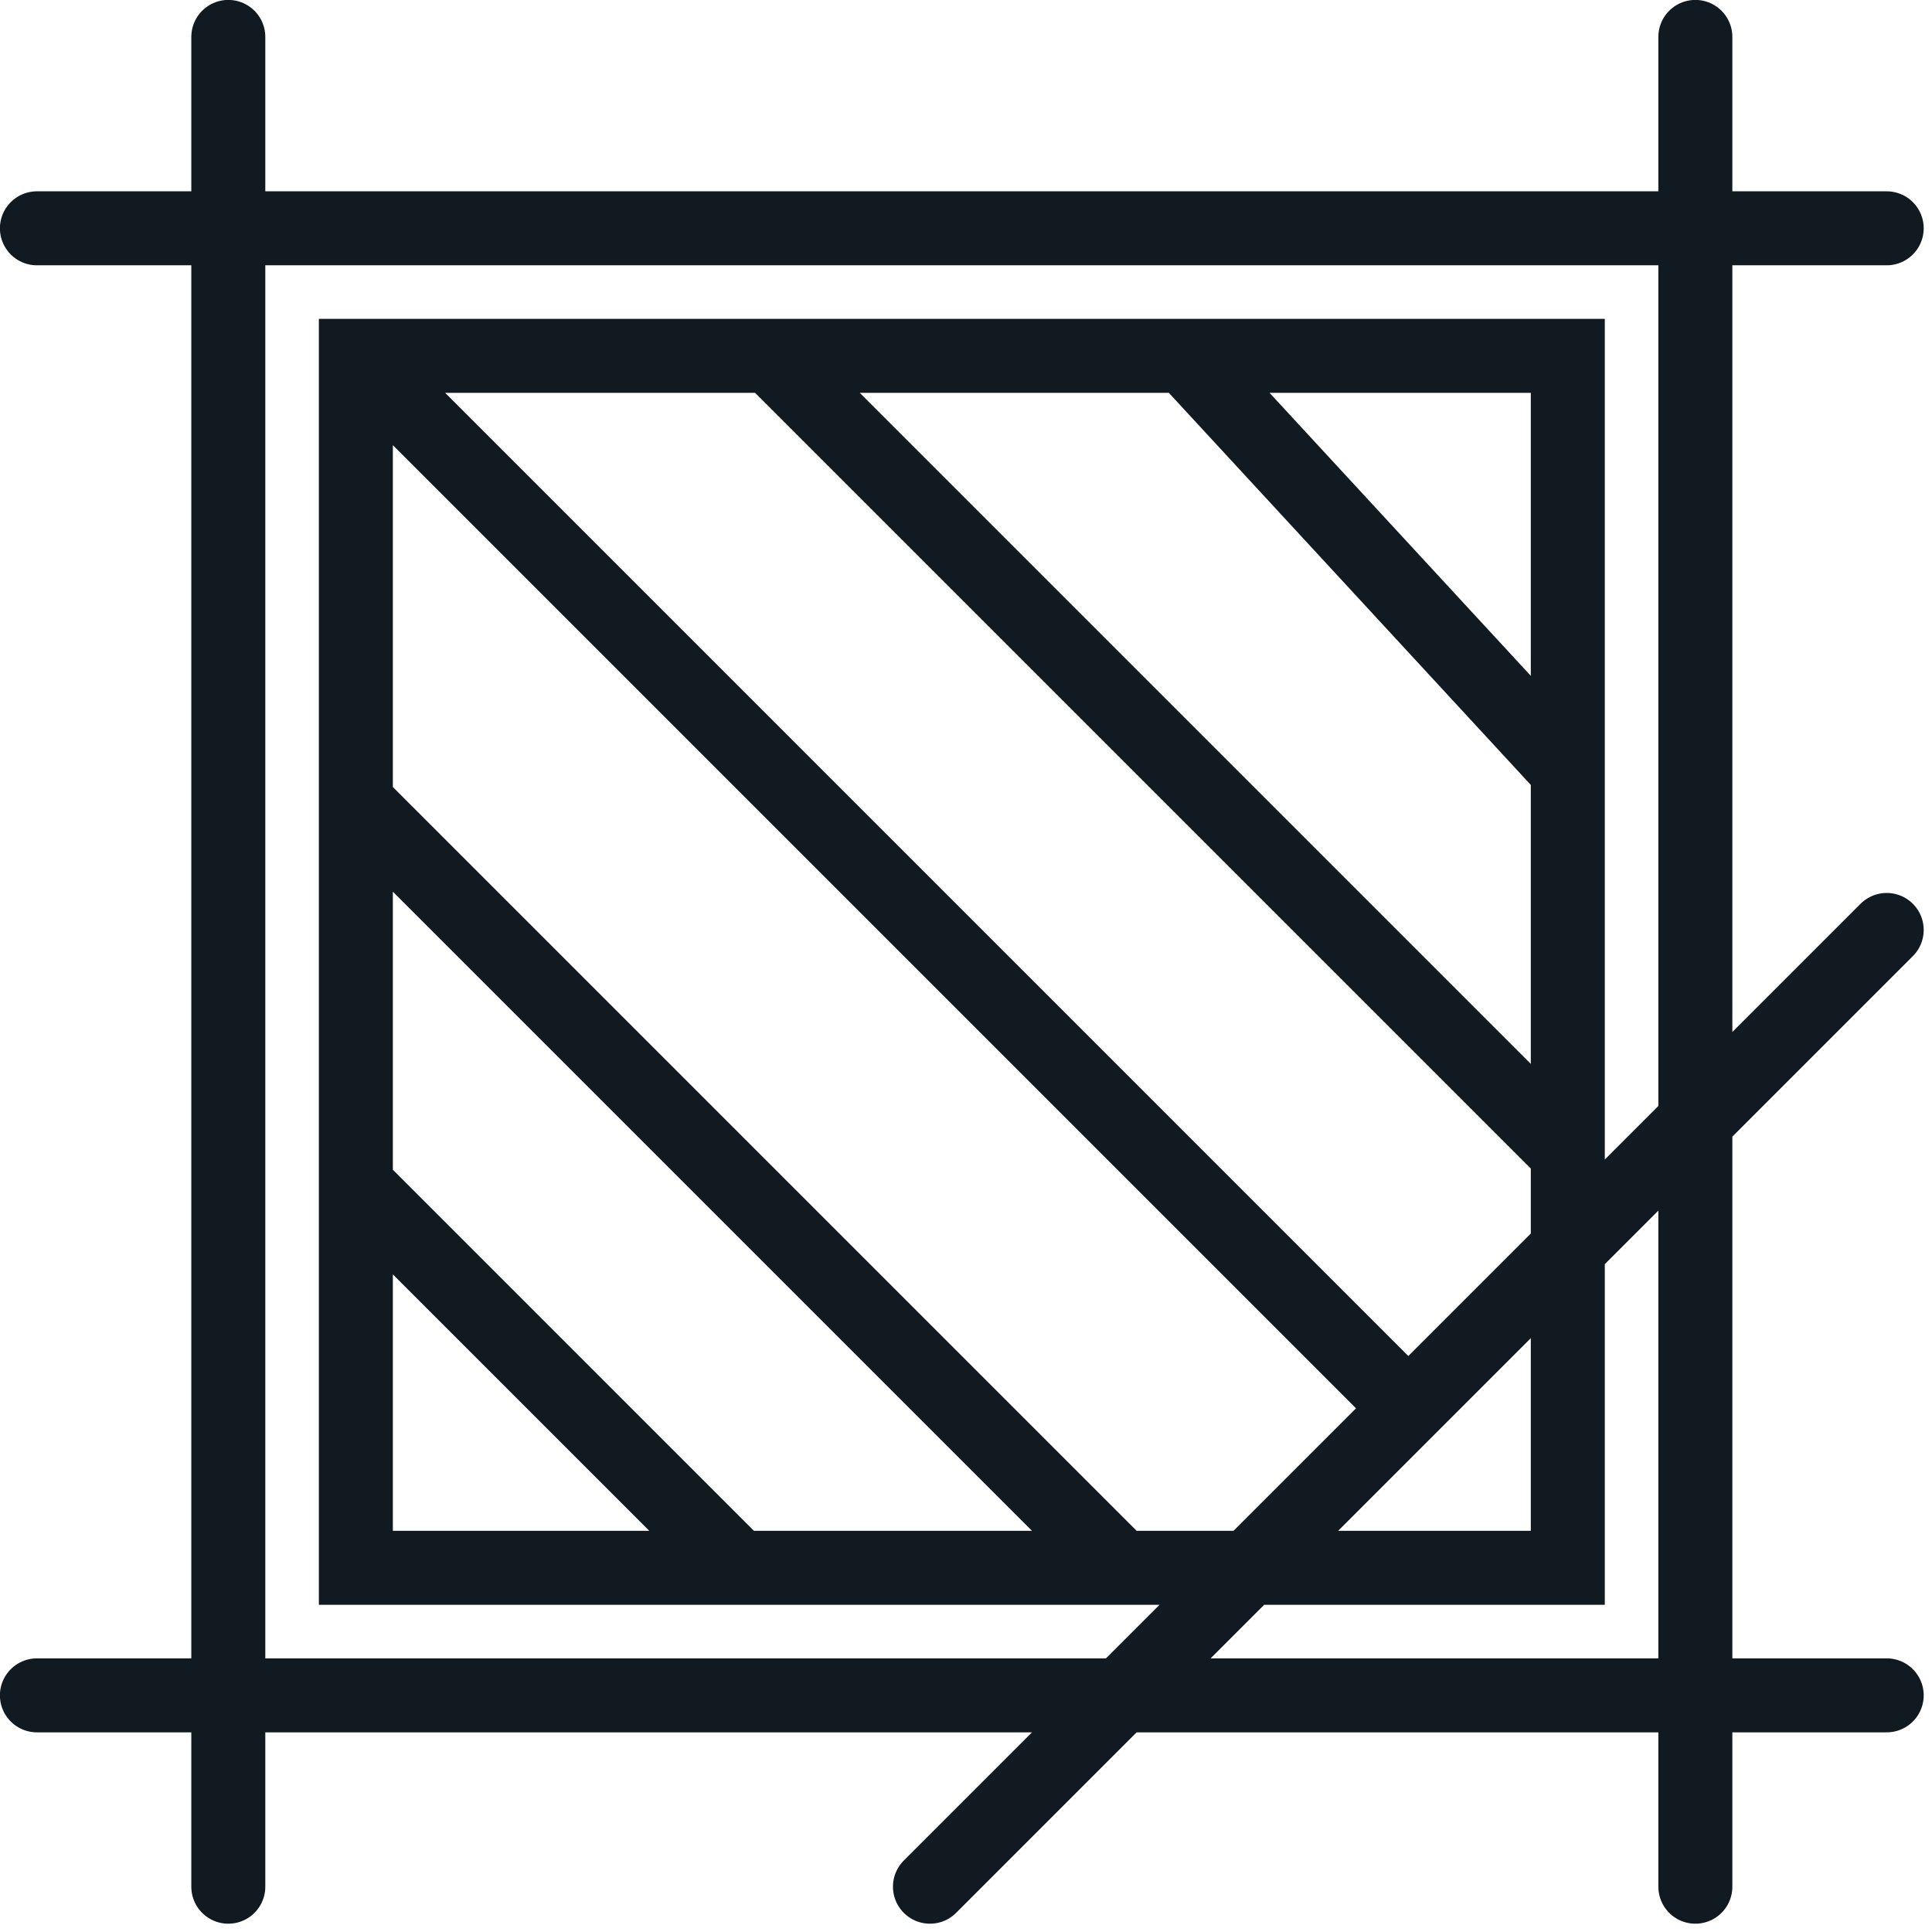
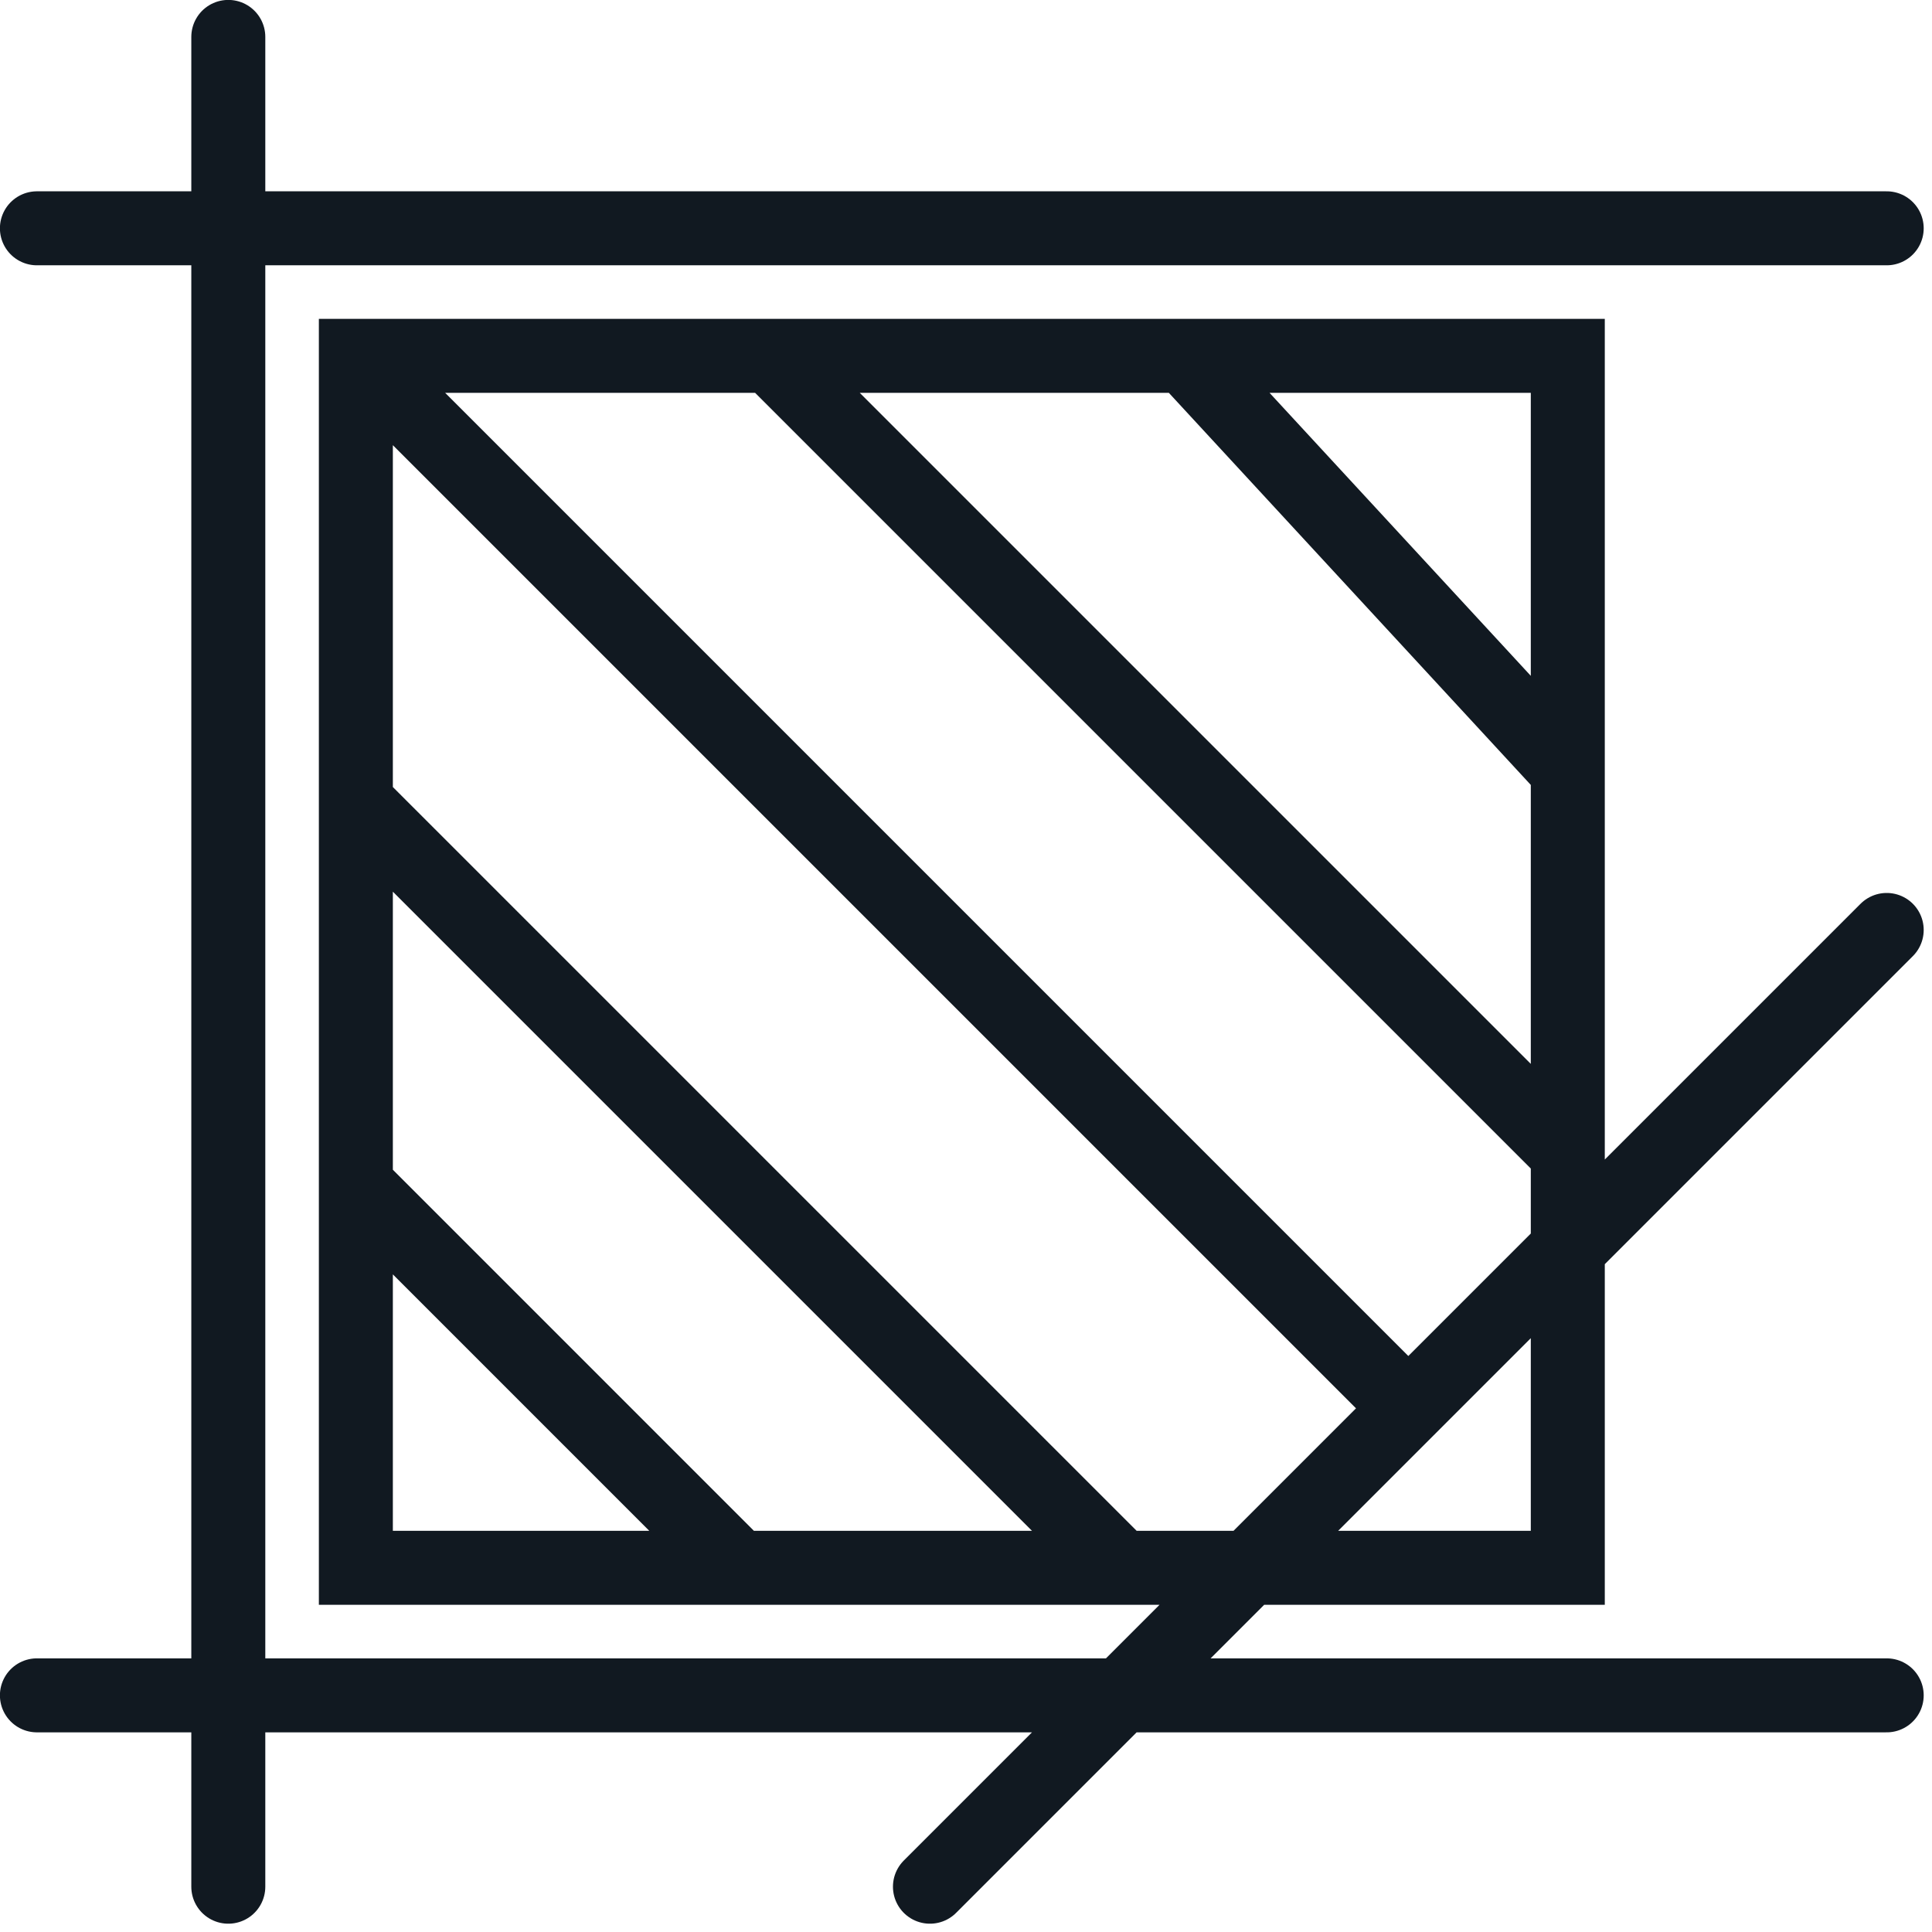
<svg xmlns="http://www.w3.org/2000/svg" width="47" height="47" viewBox="0 0 47 47" fill="none">
-   <path d="M5.554 0.898V45.898M0.898 41.243H45.898M0.898 5.554H45.898M41.243 0.898V45.898M8.657 8.657H38.14V38.14H8.657V8.657ZM8.657 8.657L34.261 34.261M22.623 45.898L45.898 22.623M18.743 8.657L38.14 28.054M28.829 8.657L38.14 18.743M8.657 19.519L27.278 38.14M8.657 28.829L17.967 38.14" stroke="#111921" stroke-width="1.8" stroke-linecap="round" />
+   <path d="M5.554 0.898V45.898M0.898 41.243H45.898M0.898 5.554H45.898M41.243 0.898M8.657 8.657H38.14V38.14H8.657V8.657ZM8.657 8.657L34.261 34.261M22.623 45.898L45.898 22.623M18.743 8.657L38.14 28.054M28.829 8.657L38.14 18.743M8.657 19.519L27.278 38.14M8.657 28.829L17.967 38.14" stroke="#111921" stroke-width="1.8" stroke-linecap="round" />
</svg>